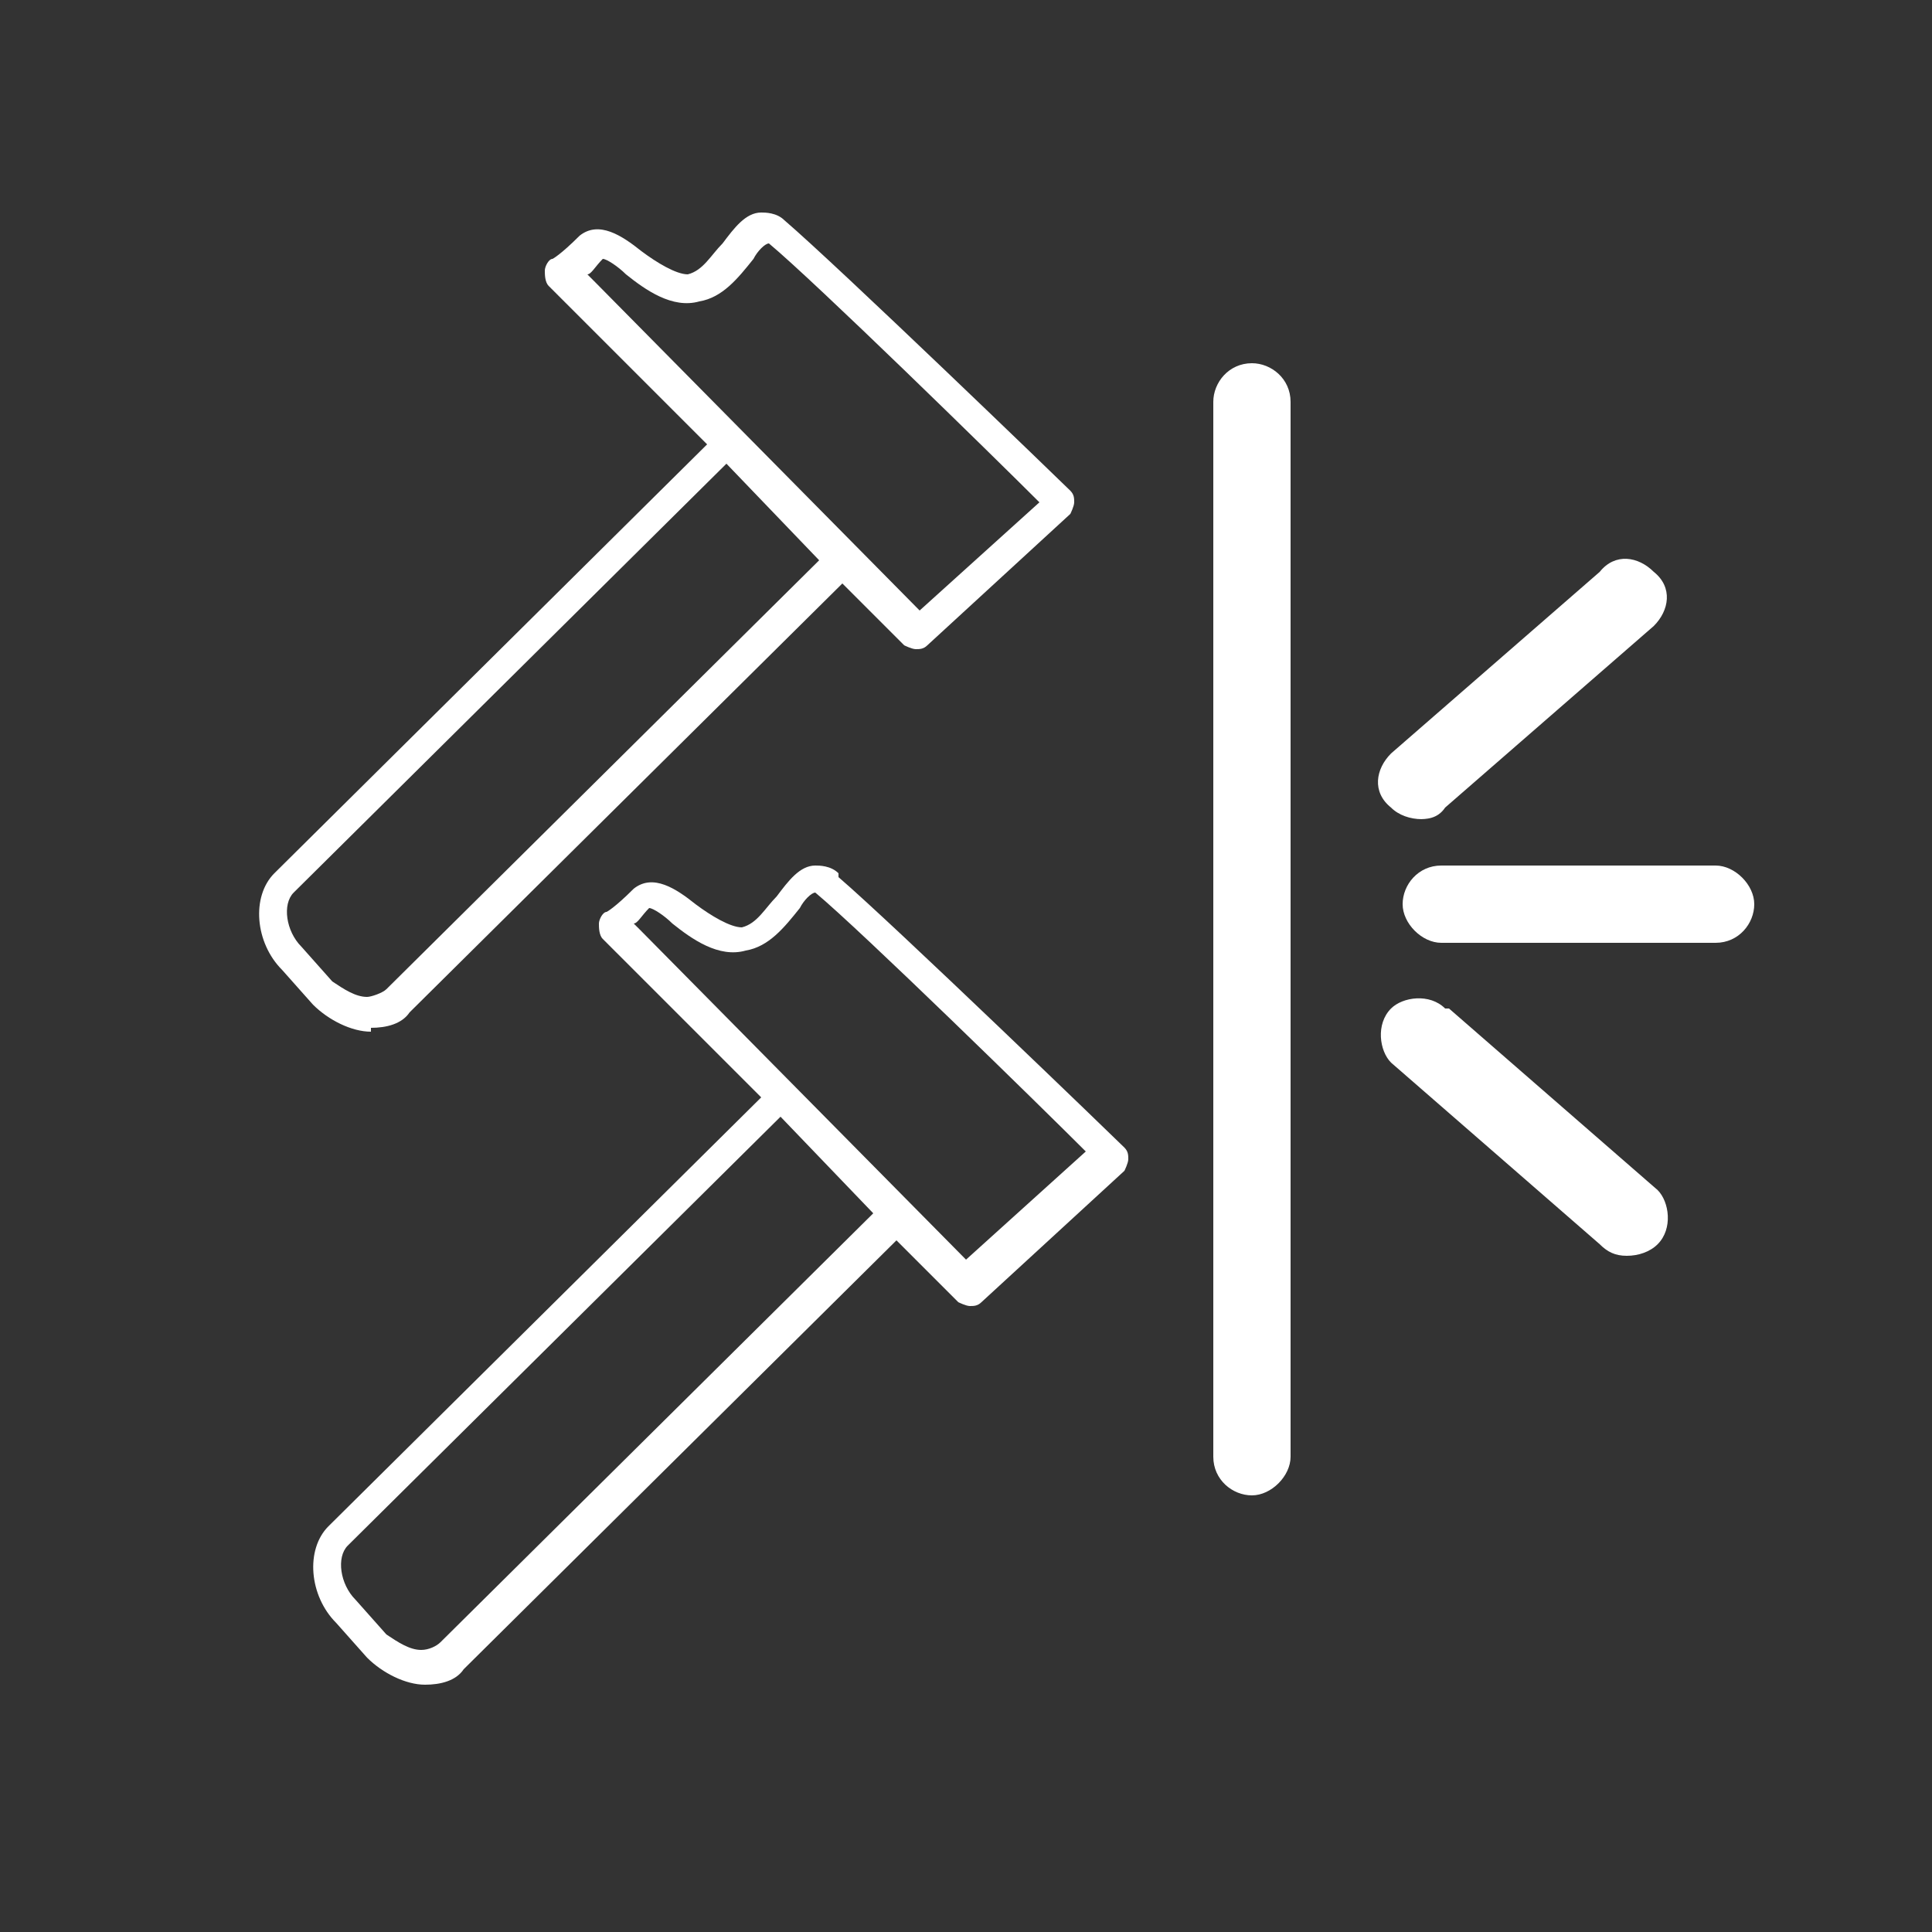
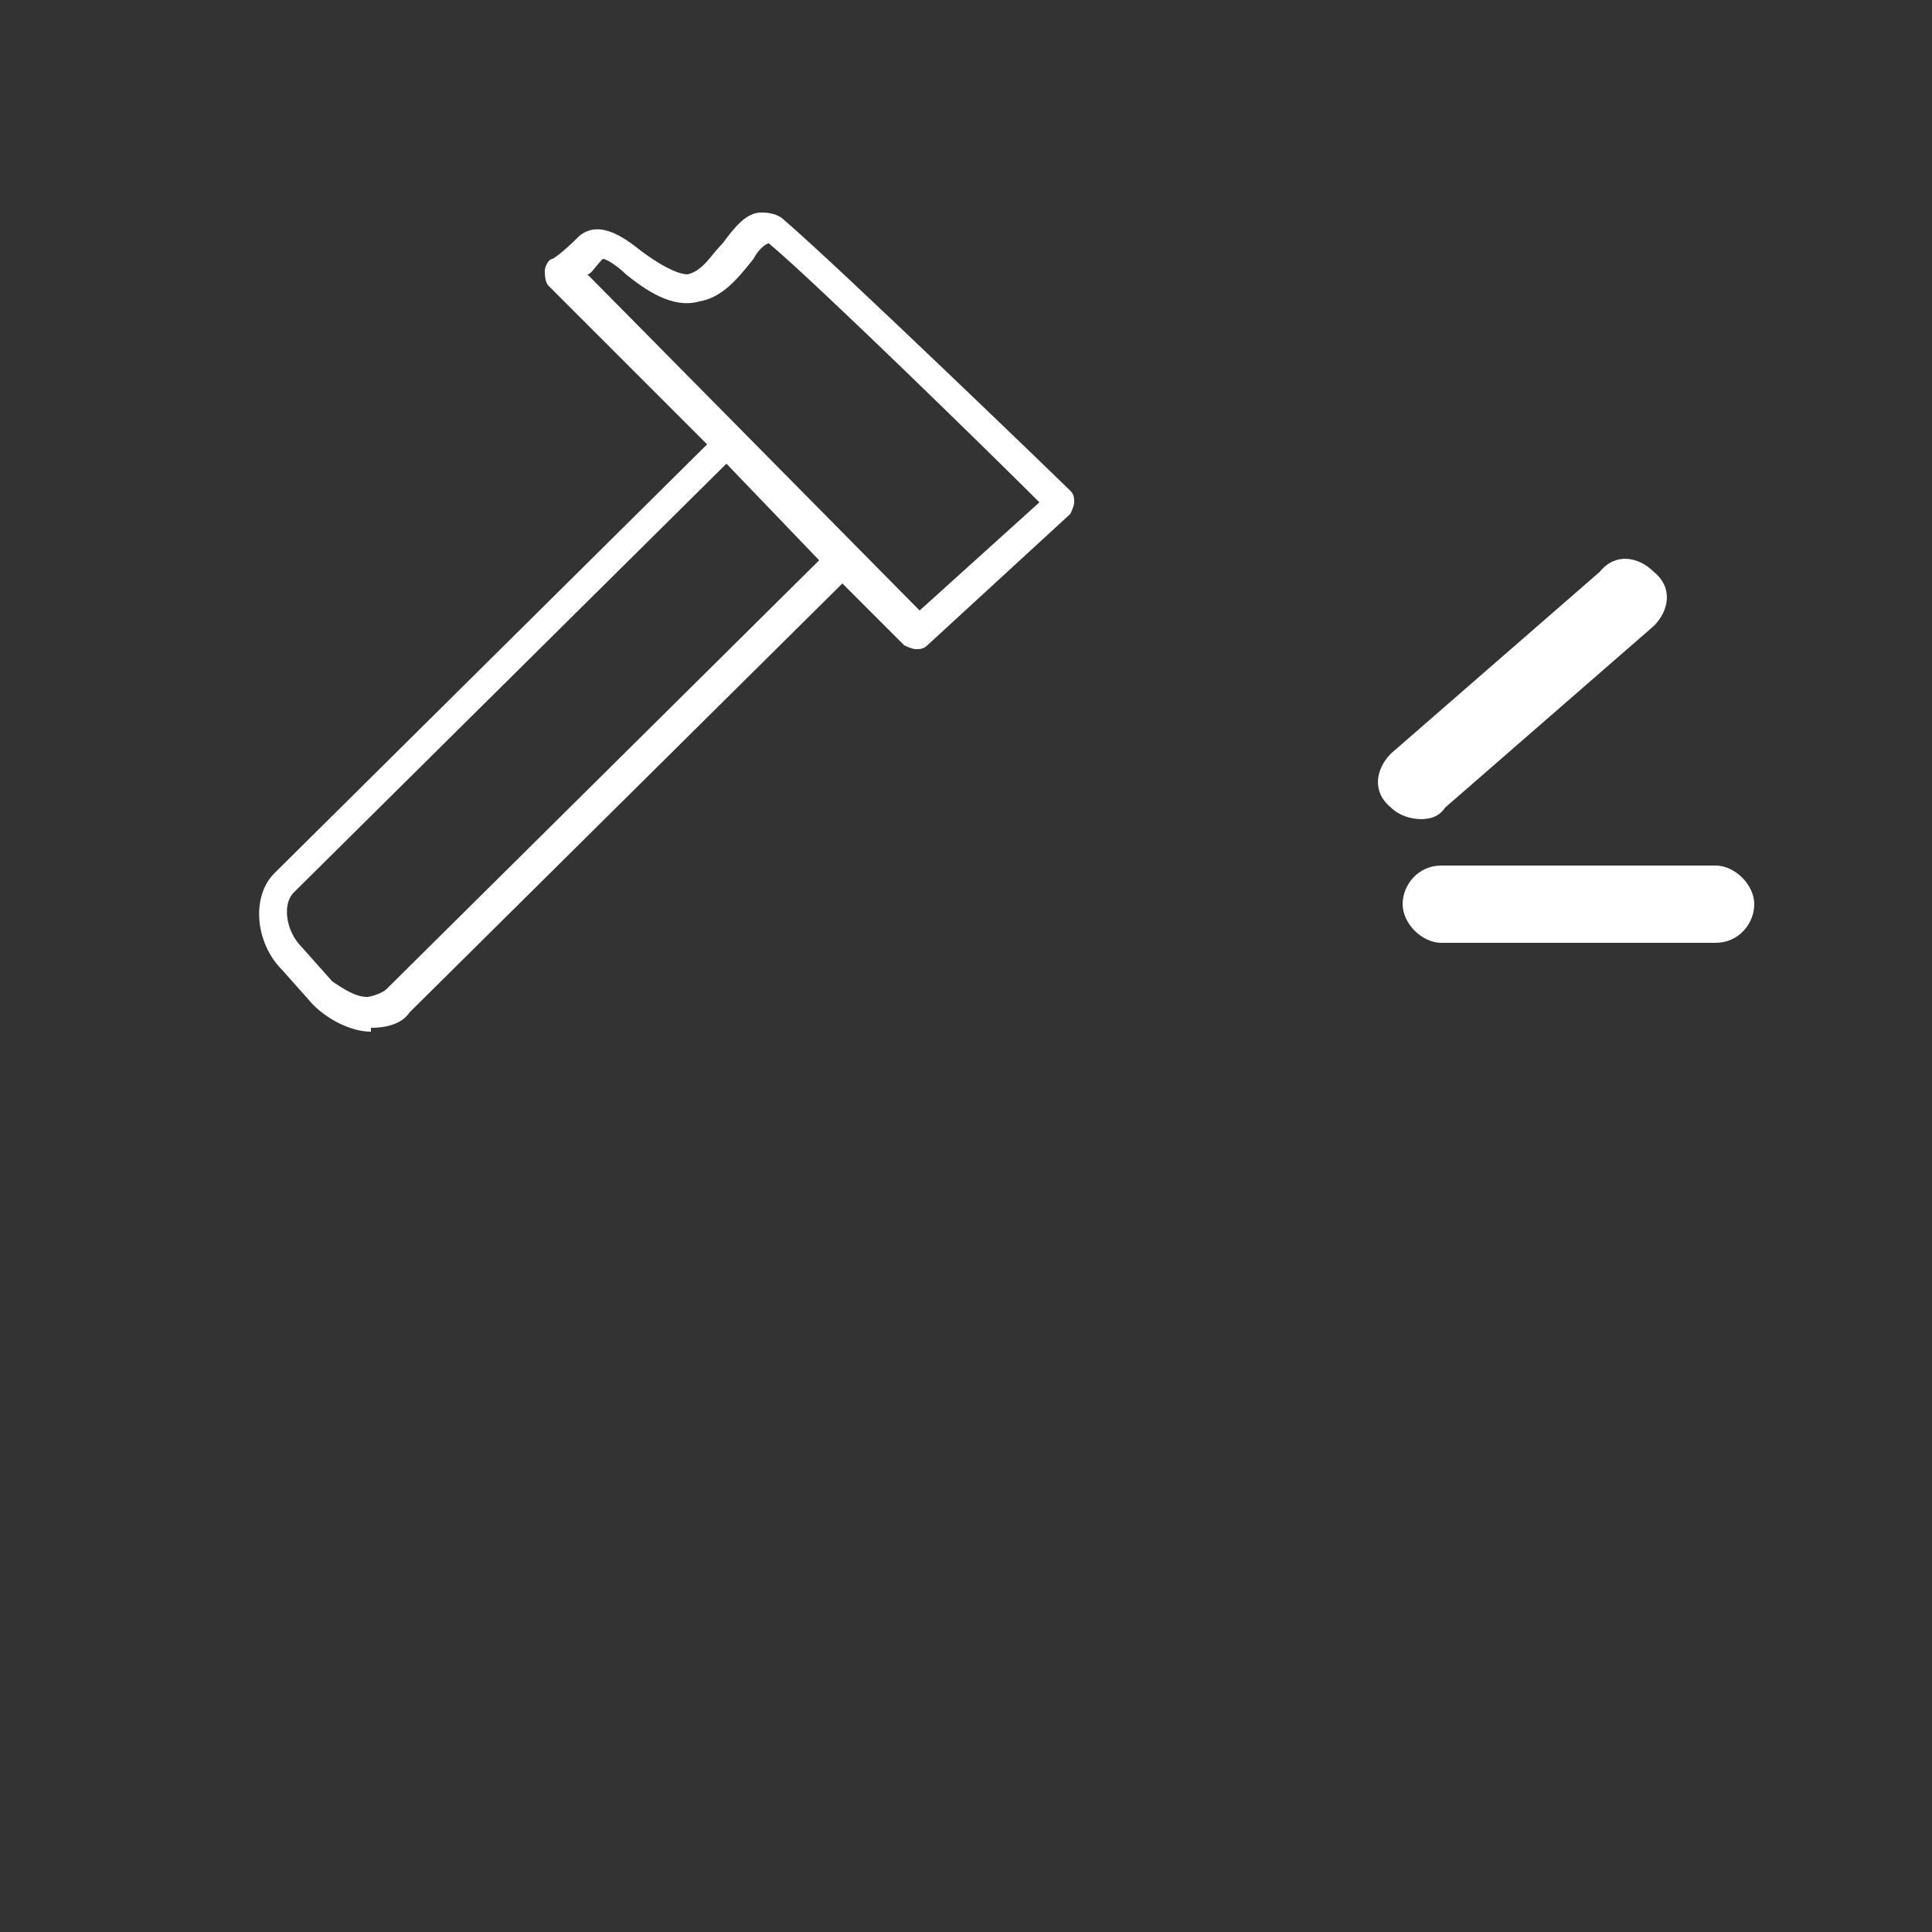
<svg xmlns="http://www.w3.org/2000/svg" id="Calque_1" version="1.1" viewBox="0 0 50 50">
  <rect x="0" y="0" width="50" height="50" fill="#333333" stroke="none" />
  <defs>
    <style>
      .st0 {
        fill: #fff;
      }
    </style>
  </defs>
-   <path class="st0" d="M32.4,9.4c-.6,0-1,.5-1,1v27.3c0,.6.5,1,1,1s1-.5,1-1V10.4c0-.6-.5-1-1-1Z" />
  <path class="st0" d="M44.4,22.4h-7.1c-.6,0-1,.5-1,1s.5,1,1,1h7.1c.6,0,1-.5,1-1s-.5-1-1-1Z" />
  <path class="st0" d="M36.7,21.2c.2,0,.5,0,.7-.3l5.4-4.7c.4-.4.5-1,0-1.4-.4-.4-1-.5-1.4,0l-5.4,4.7c-.4.4-.5,1,0,1.4.2.2.5.3.8.3Z" />
-   <path class="st0" d="M37.4,26.1c-.4-.4-1.1-.3-1.4,0-.4.4-.3,1.1,0,1.4l5.4,4.7c.2.2.4.3.7.3s.6-.1.8-.3c.4-.4.3-1.1,0-1.4l-5.4-4.7Z" />
  <path class="st0" d="M9.6,26.6s0,0,0,0c.4,0,.8-.1,1-.4l11.2-11.1,1.6,1.6c0,0,.2.1.3.1s.2,0,.3-.1l3.7-3.4c0,0,.1-.2.1-.3,0-.1,0-.2-.1-.3-.2-.2-6-5.8-7.4-7-.2-.2-.5-.2-.6-.2-.4,0-.7.4-1,.8-.3.3-.5.7-.9.8-.3,0-.8-.3-1.2-.6-.5-.4-1.1-.8-1.6-.4-.5.5-.7.6-.7.6h0c-.1,0-.2.2-.2.3,0,.1,0,.3.1.4l4.1,4.1-11.2,11.1c-.6.6-.5,1.8.2,2.5l.8.9c.4.4,1,.7,1.5.7ZM15.2,7.1c.1,0,.2-.2.4-.4.1,0,.4.2.6.4.5.4,1.2.9,1.9.7.6-.1,1-.6,1.4-1.1.1-.2.3-.4.4-.4,1.2,1,5.8,5.5,7,6.7l-3.1,2.8L15.4,7.3l-.2-.2ZM7.6,23.1l11.2-11.1,2.4,2.5-11.2,11.1c-.1.1-.4.2-.5.2-.3,0-.6-.2-.9-.4l-.8-.9c-.4-.4-.5-1.1-.2-1.4Z" />
-   <path class="st0" d="M21.7,22.6c-.2-.2-.5-.2-.6-.2-.4,0-.7.4-1,.8-.3.3-.5.7-.9.8-.3,0-.8-.3-1.2-.6-.5-.4-1.1-.8-1.6-.4-.5.5-.7.6-.7.6h0c-.1,0-.2.2-.2.3,0,.1,0,.3.1.4l4.1,4.1-11.2,11.1c-.6.6-.5,1.8.2,2.5l.8.9c.4.4,1,.7,1.5.7h0c.4,0,.8-.1,1-.4l11.2-11.1,1.6,1.6c0,0,.2.1.3.1s.2,0,.3-.1l3.7-3.4c0,0,.1-.2.1-.3,0-.1,0-.2-.1-.3-.2-.2-6-5.8-7.4-7ZM11.4,42.5c-.1.1-.3.2-.5.2h0c-.3,0-.6-.2-.9-.4l-.8-.9c-.4-.4-.5-1.1-.2-1.4l11.2-11.1,2.4,2.5-11.2,11.1ZM25.1,32.7l-8.5-8.6-.2-.2c.1,0,.2-.2.4-.4.1,0,.4.2.6.4.5.4,1.2.9,1.9.7.6-.1,1-.6,1.4-1.1.1-.2.3-.4.4-.4,1.2,1,5.8,5.5,7,6.7l-3.1,2.8Z" />
</svg>